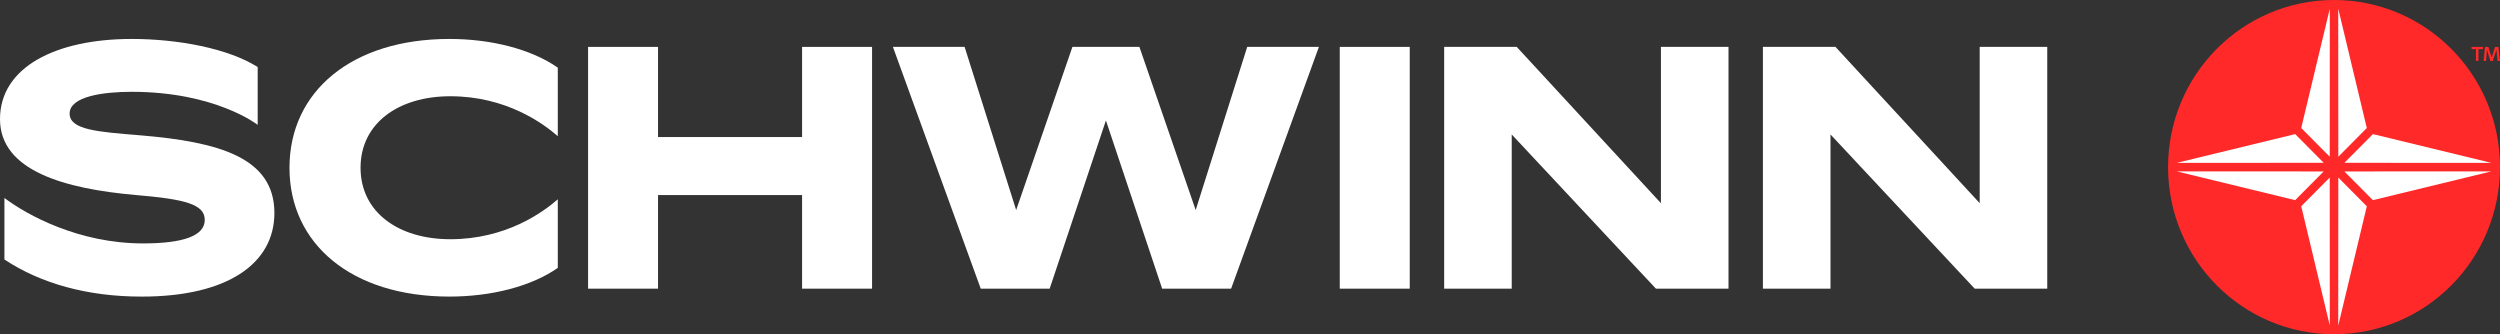
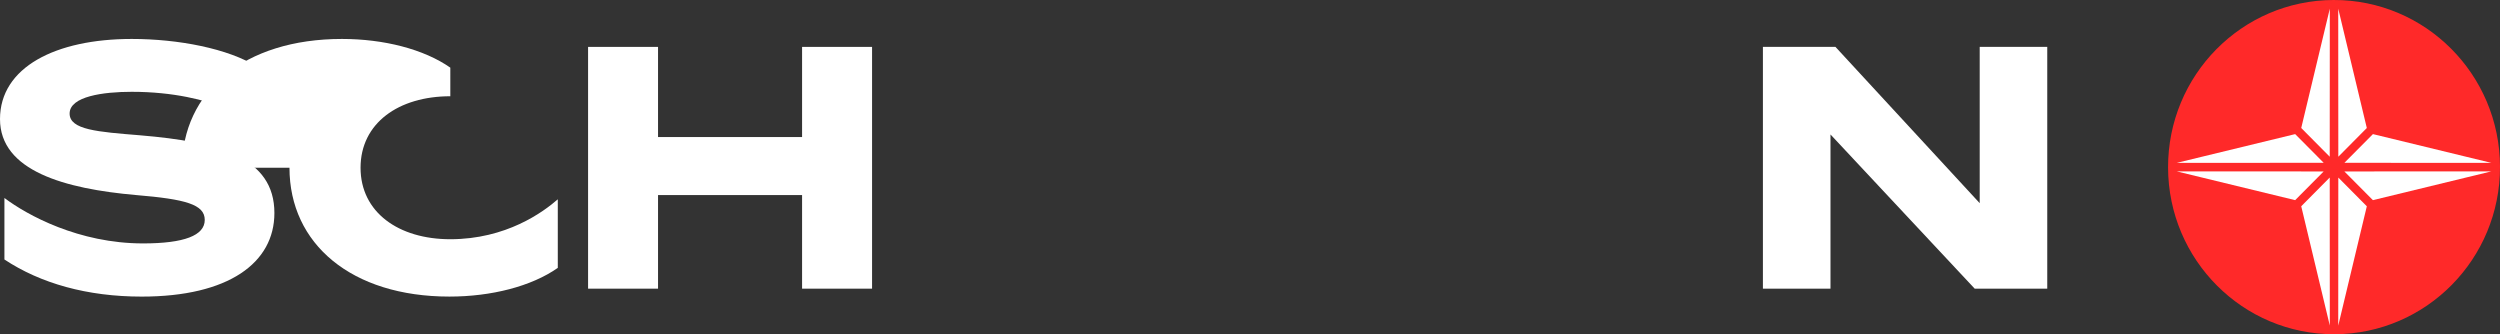
<svg xmlns="http://www.w3.org/2000/svg" id="Layer_2" viewBox="0 0 978.14 130.77">
  <rect x="0" y="0" width="978.14" height="130.77" fill="#333333" stroke="none" />
  <defs>
    <style>.cls-1{fill:#fff;}.cls-2{fill:#ff2929;}</style>
  </defs>
  <g id="Layer_1-2">
    <g>
-       <polygon class="cls-1" points="649.85 18.35 649.85 79.49 593.43 18.35 565.04 18.35 565.04 112.94 591.47 112.94 591.47 52.61 647.89 112.94 676.29 112.94 676.29 18.35 649.85 18.35" />
      <polygon class="cls-1" points="774.57 18.35 774.57 79.49 718.14 18.35 689.75 18.35 689.75 112.94 716.19 112.94 716.19 52.61 772.61 112.94 801 112.94 801 18.35 774.57 18.35" />
-       <rect class="cls-1" x="524.19" y="18.35" width="27.38" height="94.59" />
-       <polygon class="cls-1" points="487.98 18.35 467.82 82.19 445.8 18.35 419.59 18.35 397.58 82.19 377.41 18.35 349.36 18.35 383.72 112.94 410.69 112.94 432.7 47.13 454.7 112.94 481.68 112.94 516.03 18.35 487.98 18.35" />
      <polygon class="cls-1" points="313.82 53.62 257.46 53.62 257.46 18.35 230.09 18.35 230.09 112.94 257.46 112.94 257.46 76.32 313.82 76.32 313.82 112.94 341.2 112.94 341.2 18.35 313.82 18.35 313.82 53.62" />
-       <path class="cls-1" d="M113.26,65.64c0,29.81,24.29,50.4,62.58,50.4,16.36,0,32.06-3.98,42.4-11.23v-26.83c-5.71,5-20.2,15.62-42.05,15.62-20.27,0-35.12-10.55-35.12-27.97s14.85-27.97,35.12-27.97c21.85,0,36.34,10.62,42.05,15.62V26.47c-10.35-7.24-26.04-11.23-42.4-11.23-38.29,0-62.58,20.59-62.58,50.4" />
+       <path class="cls-1" d="M113.26,65.64c0,29.81,24.29,50.4,62.58,50.4,16.36,0,32.06-3.98,42.4-11.23v-26.83c-5.71,5-20.2,15.62-42.05,15.62-20.27,0-35.12-10.55-35.12-27.97s14.85-27.97,35.12-27.97V26.47c-10.35-7.24-26.04-11.23-42.4-11.23-38.29,0-62.58,20.59-62.58,50.4" />
      <path class="cls-1" d="M54.88,52.94c-16.77-1.35-27.64-2.16-27.64-8.51,0-6.76,13.29-8.51,24.29-8.51,32.86,0,49.29,12.93,49.29,12.93V26.23h0c-11.51-7.29-31.2-10.99-49.29-10.99C21.74,15.24,0,26.32,0,46.59s25.36,27.29,53.27,29.73c19.32,1.62,26.84,3.65,26.84,9.73s-8.05,9.19-24.15,9.19c-25.18,0-45.38-11.1-54.23-17.78v24.07c14.14,9.36,32.4,14.52,53.7,14.52,34.08,0,51.93-13.24,51.93-32.7,0-21.76-21.74-27.83-52.47-30.4" />
      <path class="cls-2" d="M978.14,65.19c.11,36.11-28.88,65.47-64.74,65.58-35.86,.11-65.02-29.08-65.13-65.19C848.17,29.47,877.15,.11,913.01,0c35.86-.11,65.02,29.08,65.13,65.18" />
      <path class="cls-1" d="M974.78,67.05l-57.53,.03,11.16,11.23,46.36-11.26Zm-46.36-14.58l-11.16,11.23,57.53,.03-46.36-11.26Zm-76.79,11.26l57.53-.03-11.16-11.23-46.36,11.26Zm46.36,14.58l11.16-11.23-57.53-.03,46.36,11.26Zm13.56,49.08l-.03-57.93-11.15,11.24,11.18,46.68Zm14.48-46.68l-11.15-11.24-.03,57.93,11.18-46.68Zm-11.18-77.32l.03,57.93,11.15-11.24-11.18-46.68Zm-3.3,0l-.03,57.93-11.15-11.24,11.18-46.68Z" />
-       <path class="cls-2" d="M978.14,23.86h-.97l-.42-4.39-1.43,4.39h-.95l-1.32-4.42-.37,4.42h-.94l.52-5.51h1.32l1.29,4.12,1.35-4.12h1.29l.62,5.51Zm-6.68-5.51v.88h-1.76v4.61h-.97v-4.61h-1.71v-.88h4.44Z" />
    </g>
  </g>
</svg>